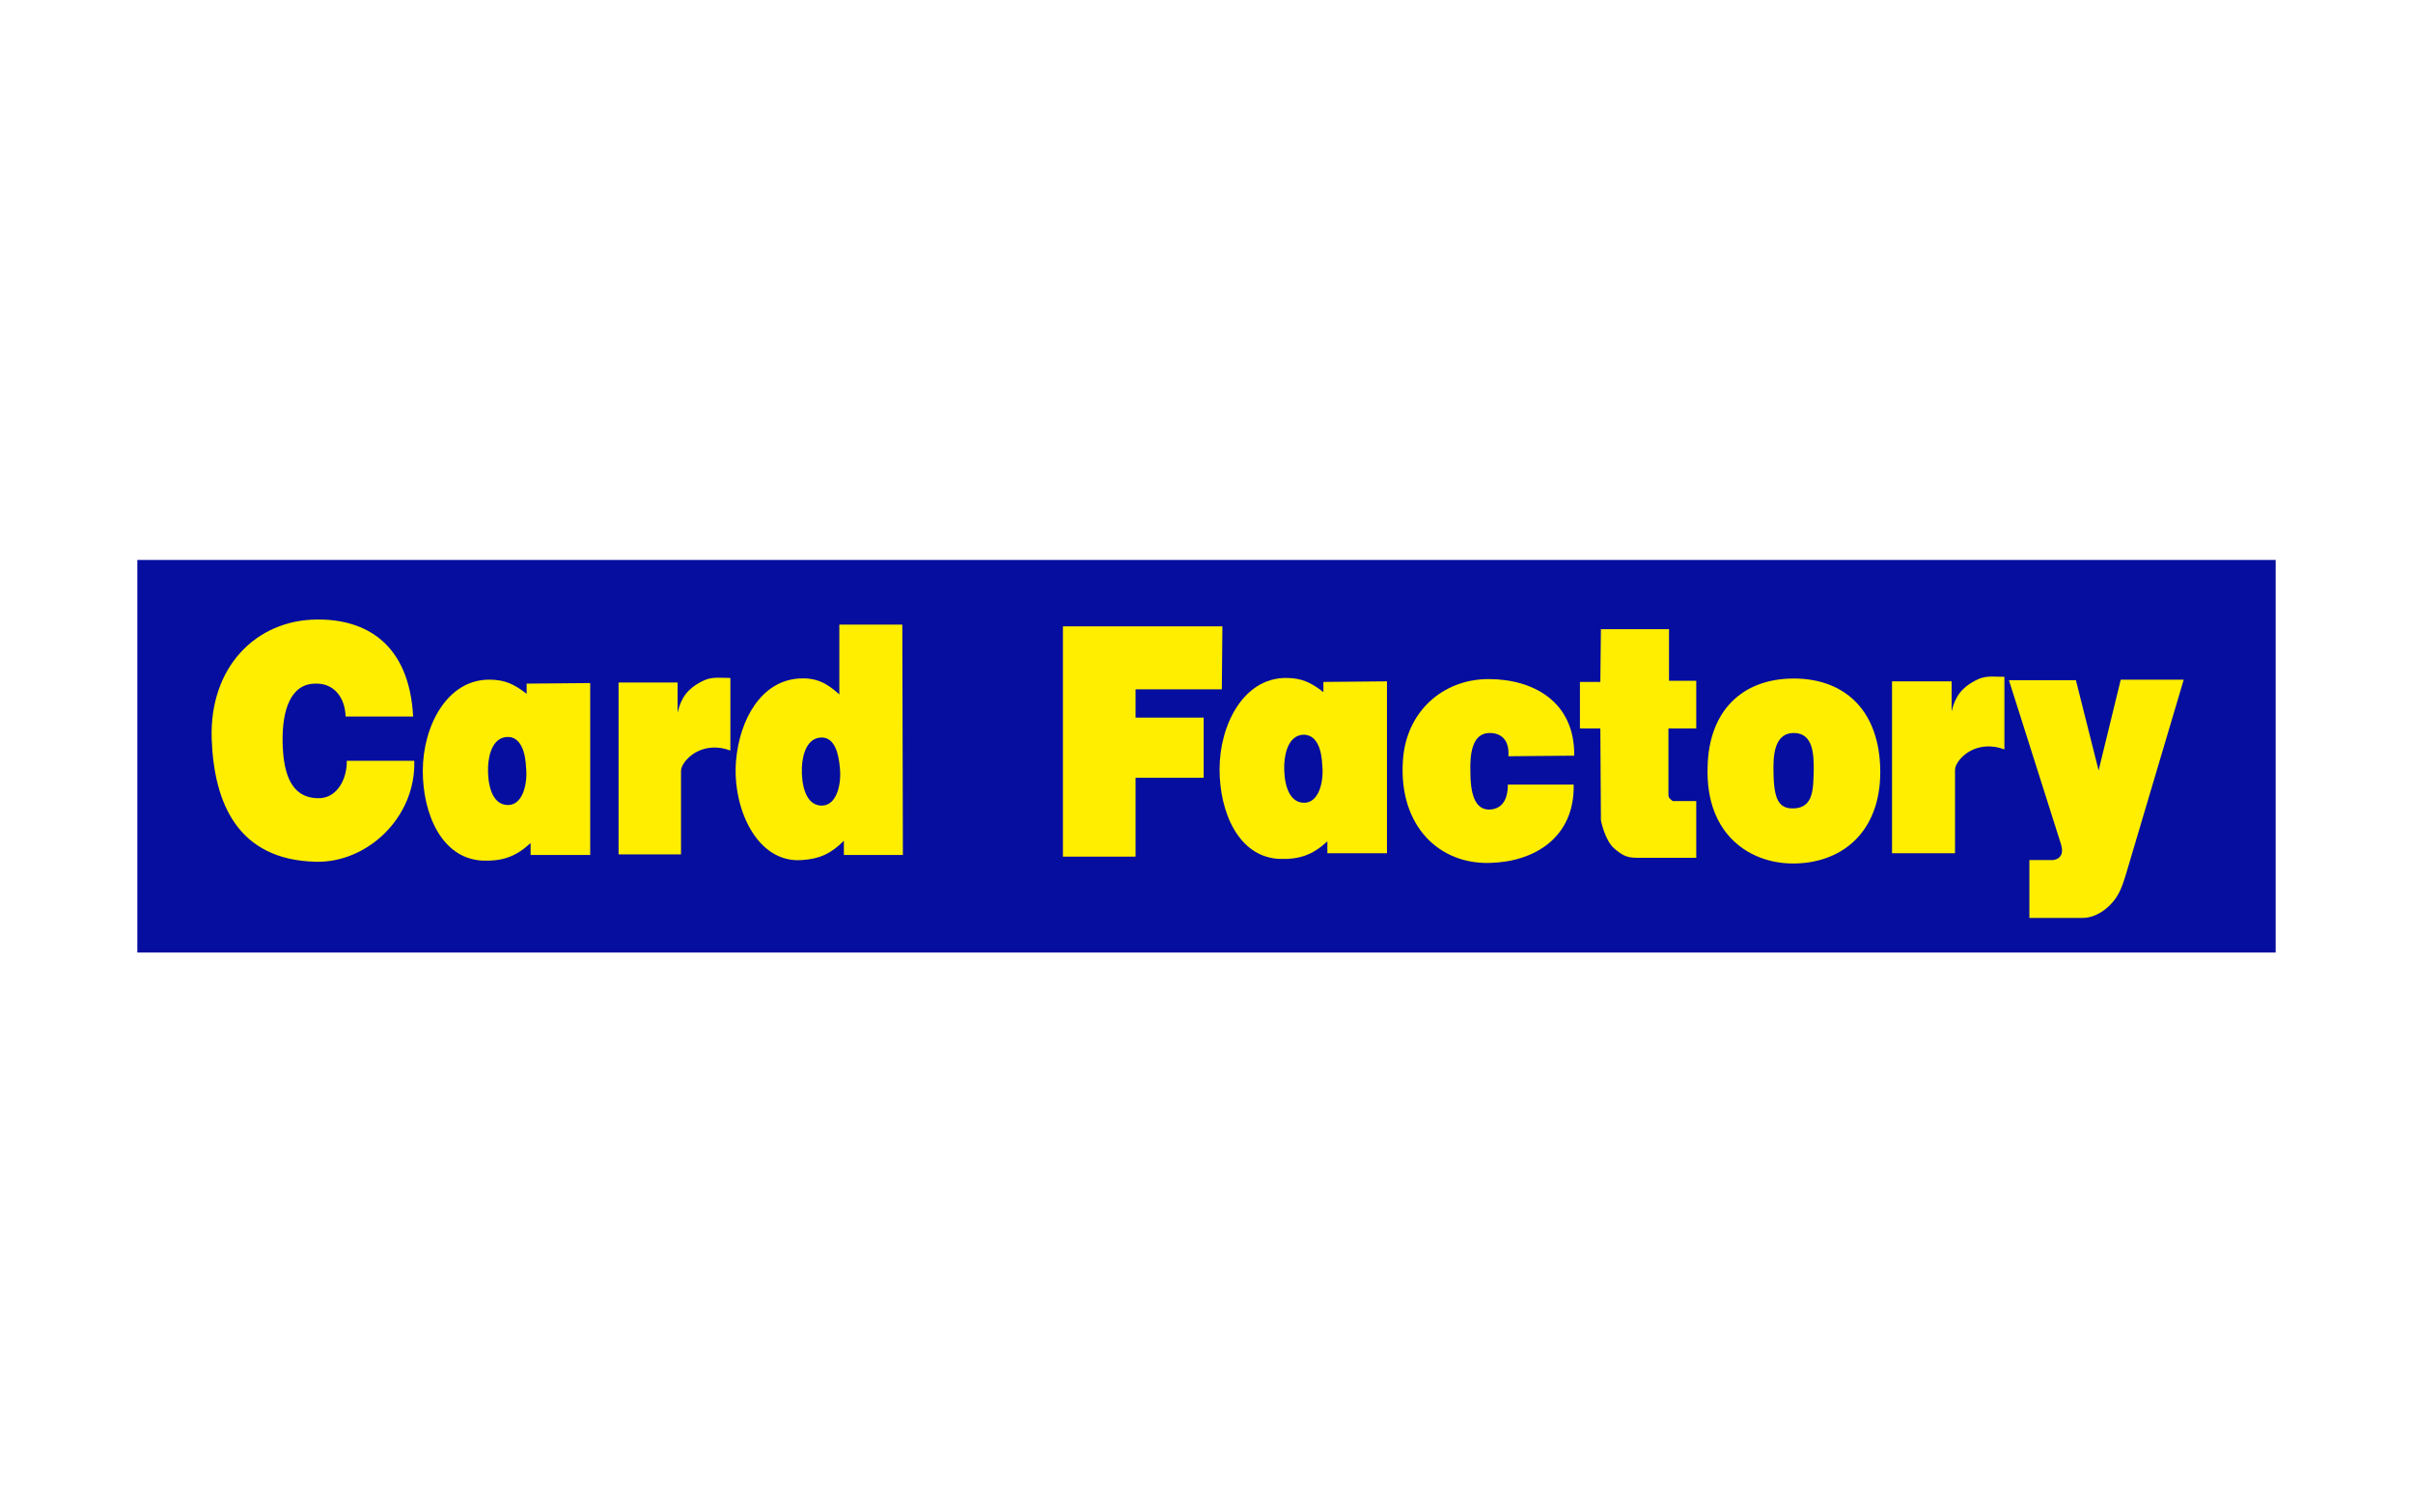
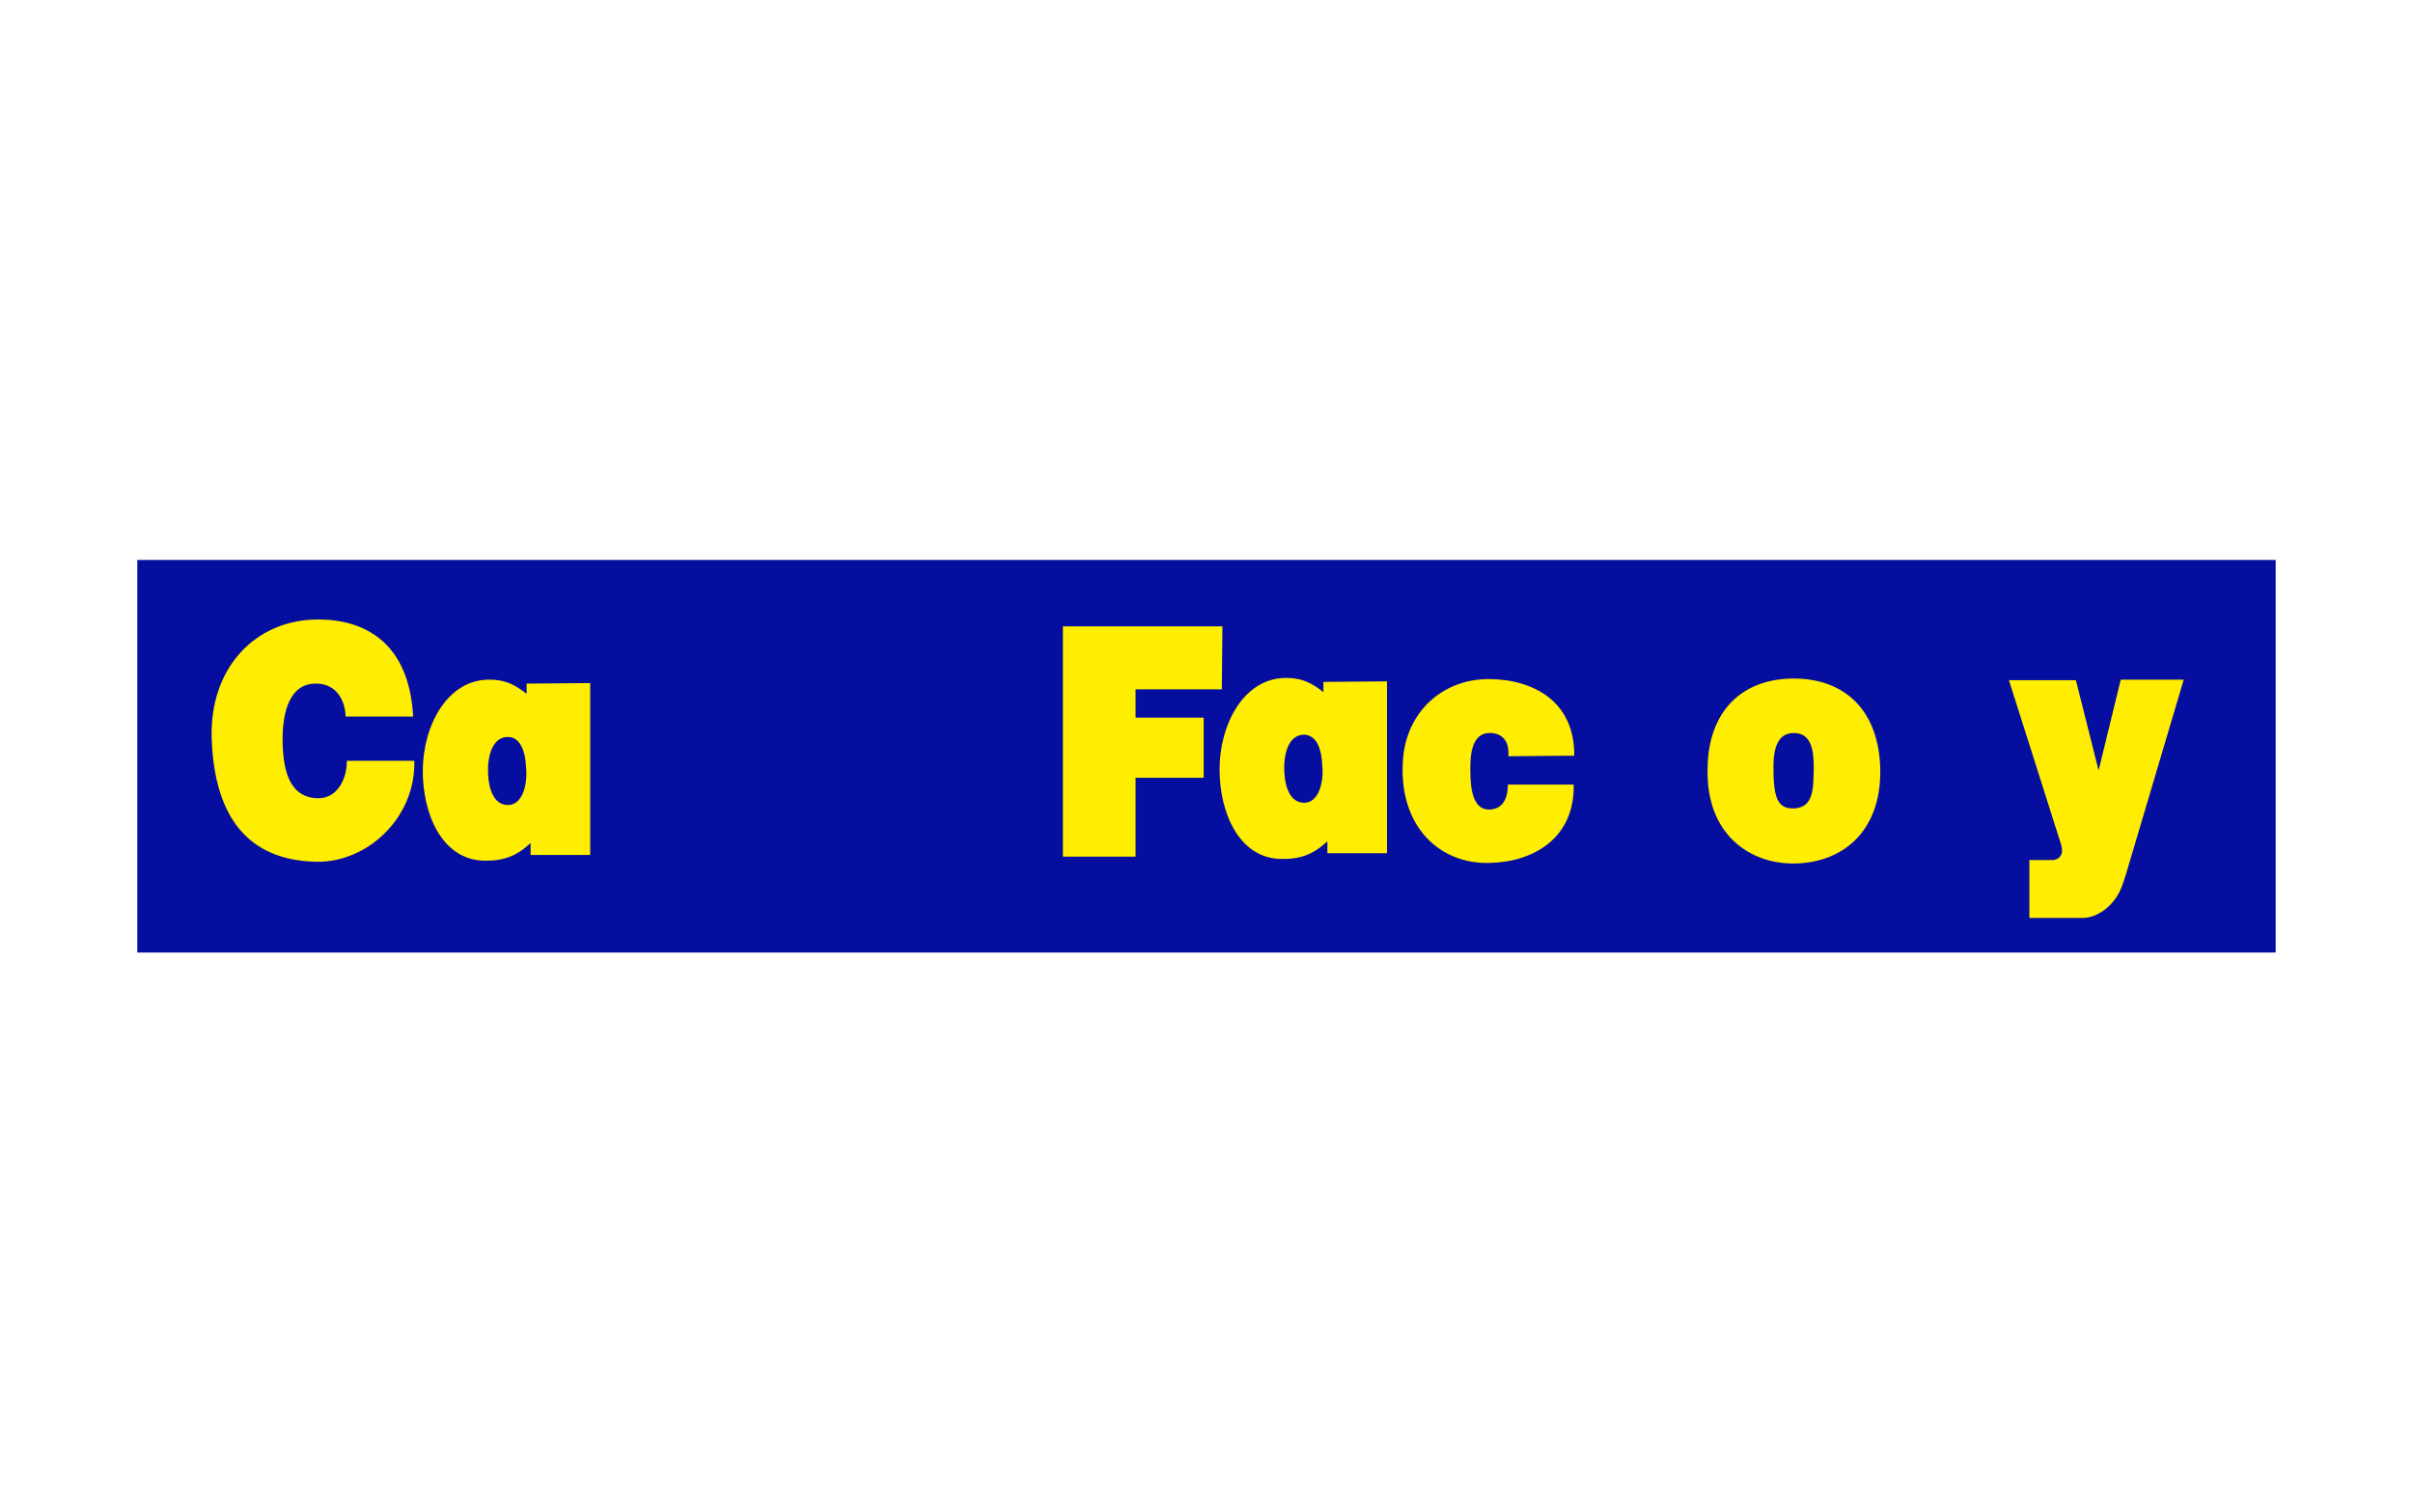
<svg xmlns="http://www.w3.org/2000/svg" enable-background="new 0 0 425.2 266.5" viewBox="0 0 425.2 266.5">
  <path d="m24.2 98.7h376.8v69.2h-376.8z" fill="#060e9f" />
  <g fill="#fe0">
-     <path d="m119.4 120.3h-10.4v30.3h11v-13.8-.9c0-.9.9-2.1 2-2.9 2.1-1.5 4.7-1.5 6.7-.7v-12.8c-2.2 0-3.4-.3-5.2.7-2.3 1.2-3.5 2.8-4.1 5.4z" />
    <path d="m104 120.4v30.3h-10.5v-2.1c-2.6 2.4-4.9 3.2-8.4 3.1-7.3-.3-10.6-8.3-10.6-15.8 0-7.8 4.2-16.1 11.7-16.1 2.8 0 4.4.8 6.6 2.5v-1.8zm-14.5 9.5c-2.5 0-3.4 2.8-3.5 5.3-.1 2.9.6 6.6 3.4 6.7 2.7.1 3.6-3.7 3.3-6.6-.1-2.6-.9-5.4-3.2-5.4" />
    <path d="m244.4 120.1v30.3h-10.5v-2.1c-2.6 2.4-4.9 3.2-8.4 3.1-7.3-.3-10.6-8.3-10.6-15.8 0-7.8 4.2-16.1 11.7-16.1 2.8 0 4.4.8 6.6 2.5v-1.8zm-14.6 9.4c-2.5 0-3.4 2.8-3.5 5.3-.1 2.9.6 6.6 3.4 6.7 2.7.1 3.6-3.7 3.3-6.6-.1-2.5-.8-5.3-3.2-5.4" />
    <path d="m60.9 126.3h11.9c-.7-13-8.5-17.2-17-17.1-10.7.1-18.9 8.4-18.5 21 .4 11.4 4.6 21.4 18.4 21.7 9 .2 17.6-7.8 17.3-17.8h-11.9c.1 3-1.6 6.7-5.1 6.6-5.2-.1-6.1-5.3-6.2-9.9-.1-5.6 1.4-10.3 5.8-10.3 3.2-.1 5.2 2.4 5.3 5.8" />
-     <path d="m159 110.1.1 40.6h-10.4v-2.5c-2.3 2.3-4.3 3.2-7.4 3.4-8 .6-12.3-9.3-11.6-17.5.6-7.2 4.4-14.1 11.1-14.5 3-.2 4.9.8 7.1 2.8v-12.3zm-14.2 19.9c-2.5 0-3.4 2.8-3.5 5.3-.1 2.9.6 6.6 3.4 6.7 2.7.1 3.6-3.7 3.3-6.6-.2-2.5-.9-5.4-3.2-5.4" />
    <path d="m187.3 110.4v40.6h12.8v-13.9h12v-10.6h-12v-5h15.2l.1-11.1z" />
    <path d="m265.8 133.3 11.6-.1c.1-9.6-7.3-13.5-15.1-13.5-8 0-14.6 5.7-15.1 14.5-.7 11.4 6.4 18.2 15.4 17.9 7.8-.2 14.9-4.5 14.7-13.8h-11.6c0 2.9-1.2 4.3-3.2 4.4-2.8.1-3.4-3.3-3.4-6.6-.1-3.2.3-6.9 3.4-6.9 2 0 3.5 1.2 3.3 4.1" />
-     <path d="m282.1 110.9h12v9.1h4.8v8.4h-4.9v11.7c0 .3.1.6.4.8.4.4.4.3.8.3h3.7v10h-10.5c-1.8 0-2.6-.5-3.9-1.6-1.7-1.4-2.4-5-2.4-5l-.1-16.2h-3.6v-8.2h3.6z" />
    <path d="m316.1 119.6c8.3 0 14.7 4.9 15.2 15.3.5 11.2-6.2 17.1-14.9 17.3-7.9.2-15.9-5-15.5-17 .2-9.9 6.1-15.6 15.2-15.6m0 9.6c-2.8 0-3.6 2.6-3.6 6 0 5.1.6 7.3 3.4 7.3 3.8 0 3.6-3.7 3.7-6.8 0-2.5 0-6.5-3.5-6.5" />
-     <path d="m343.9 120.1h-10.5v30.3h11.1v-13.8-.9c0-.9.9-2.1 2-2.9 2.1-1.5 4.7-1.5 6.7-.7v-12.8c-2.2 0-3.4-.3-5.2.7-2.3 1.2-3.5 2.8-4.1 5.4z" />
    <path d="m354 119.9h11.8l4 15.9 3.9-16h11.1l-10.3 34.7c-.6 1.9-1.1 3.2-2.2 4.5-2.1 2.4-4.2 2.8-5.3 2.8h-9.4v-10.2h4.2c.5-.1.8-.2 1.1-.5.6-.6.5-1.4.3-2.2z" />
  </g>
</svg>